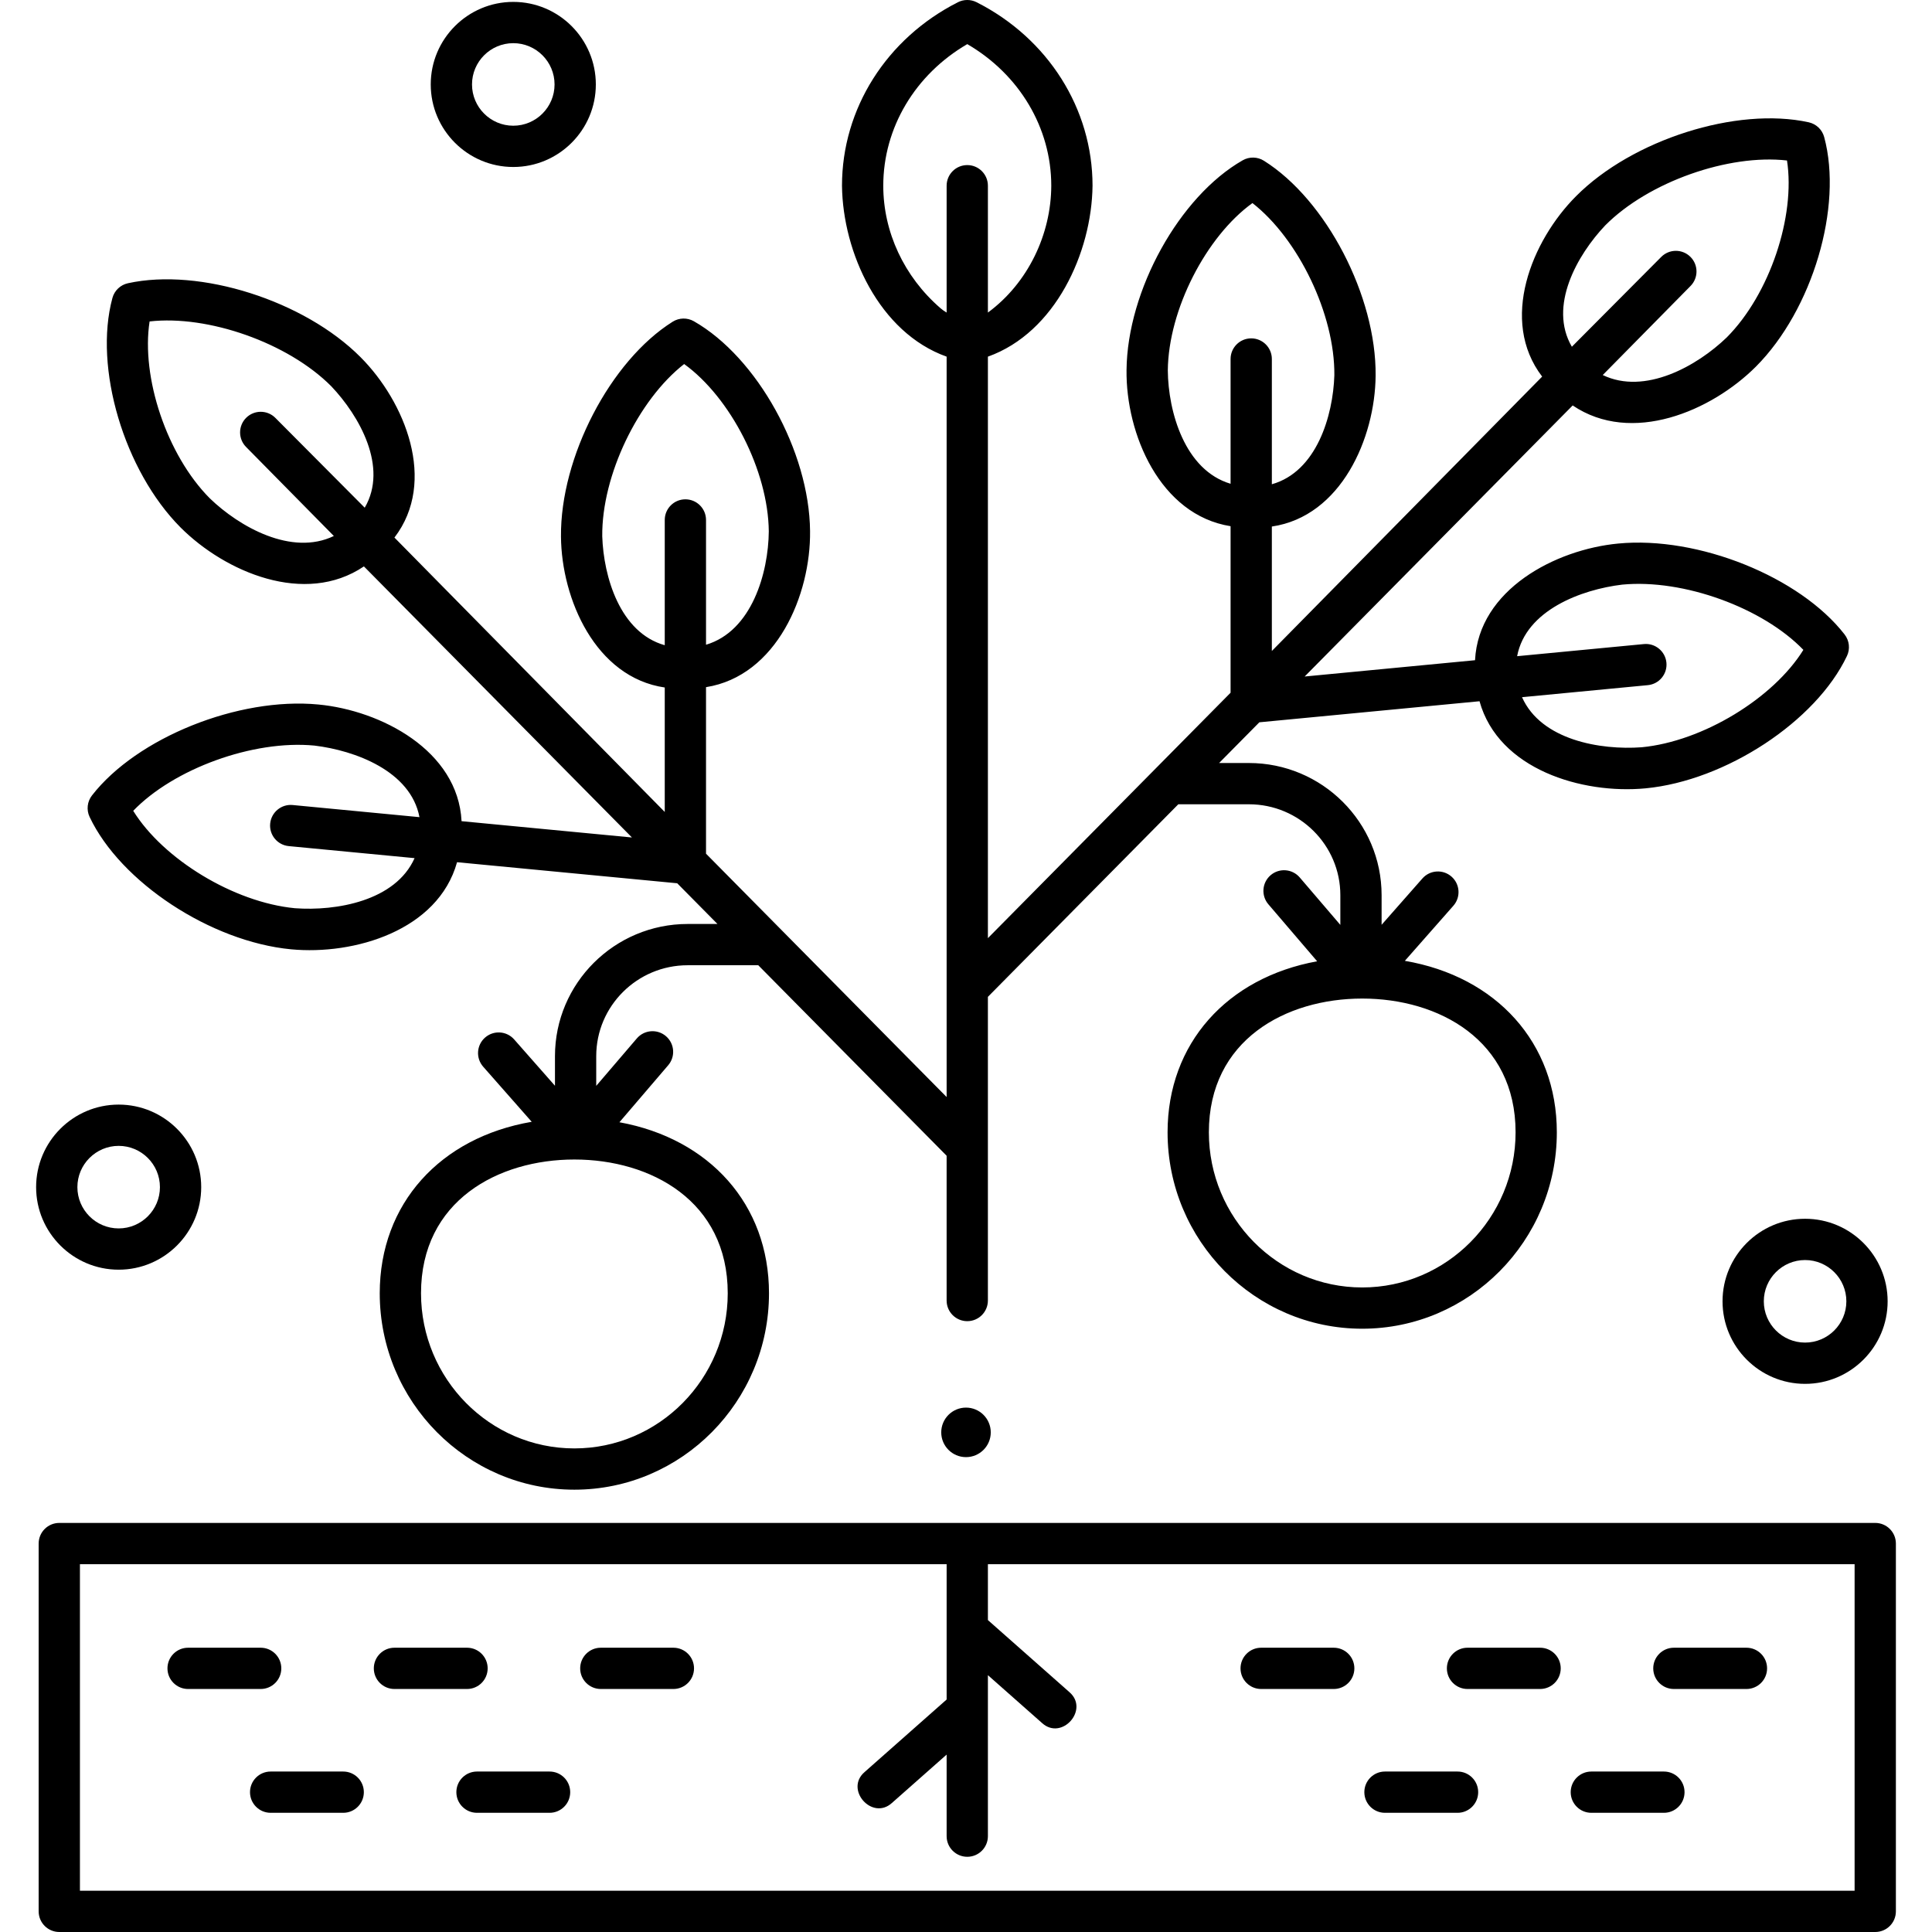
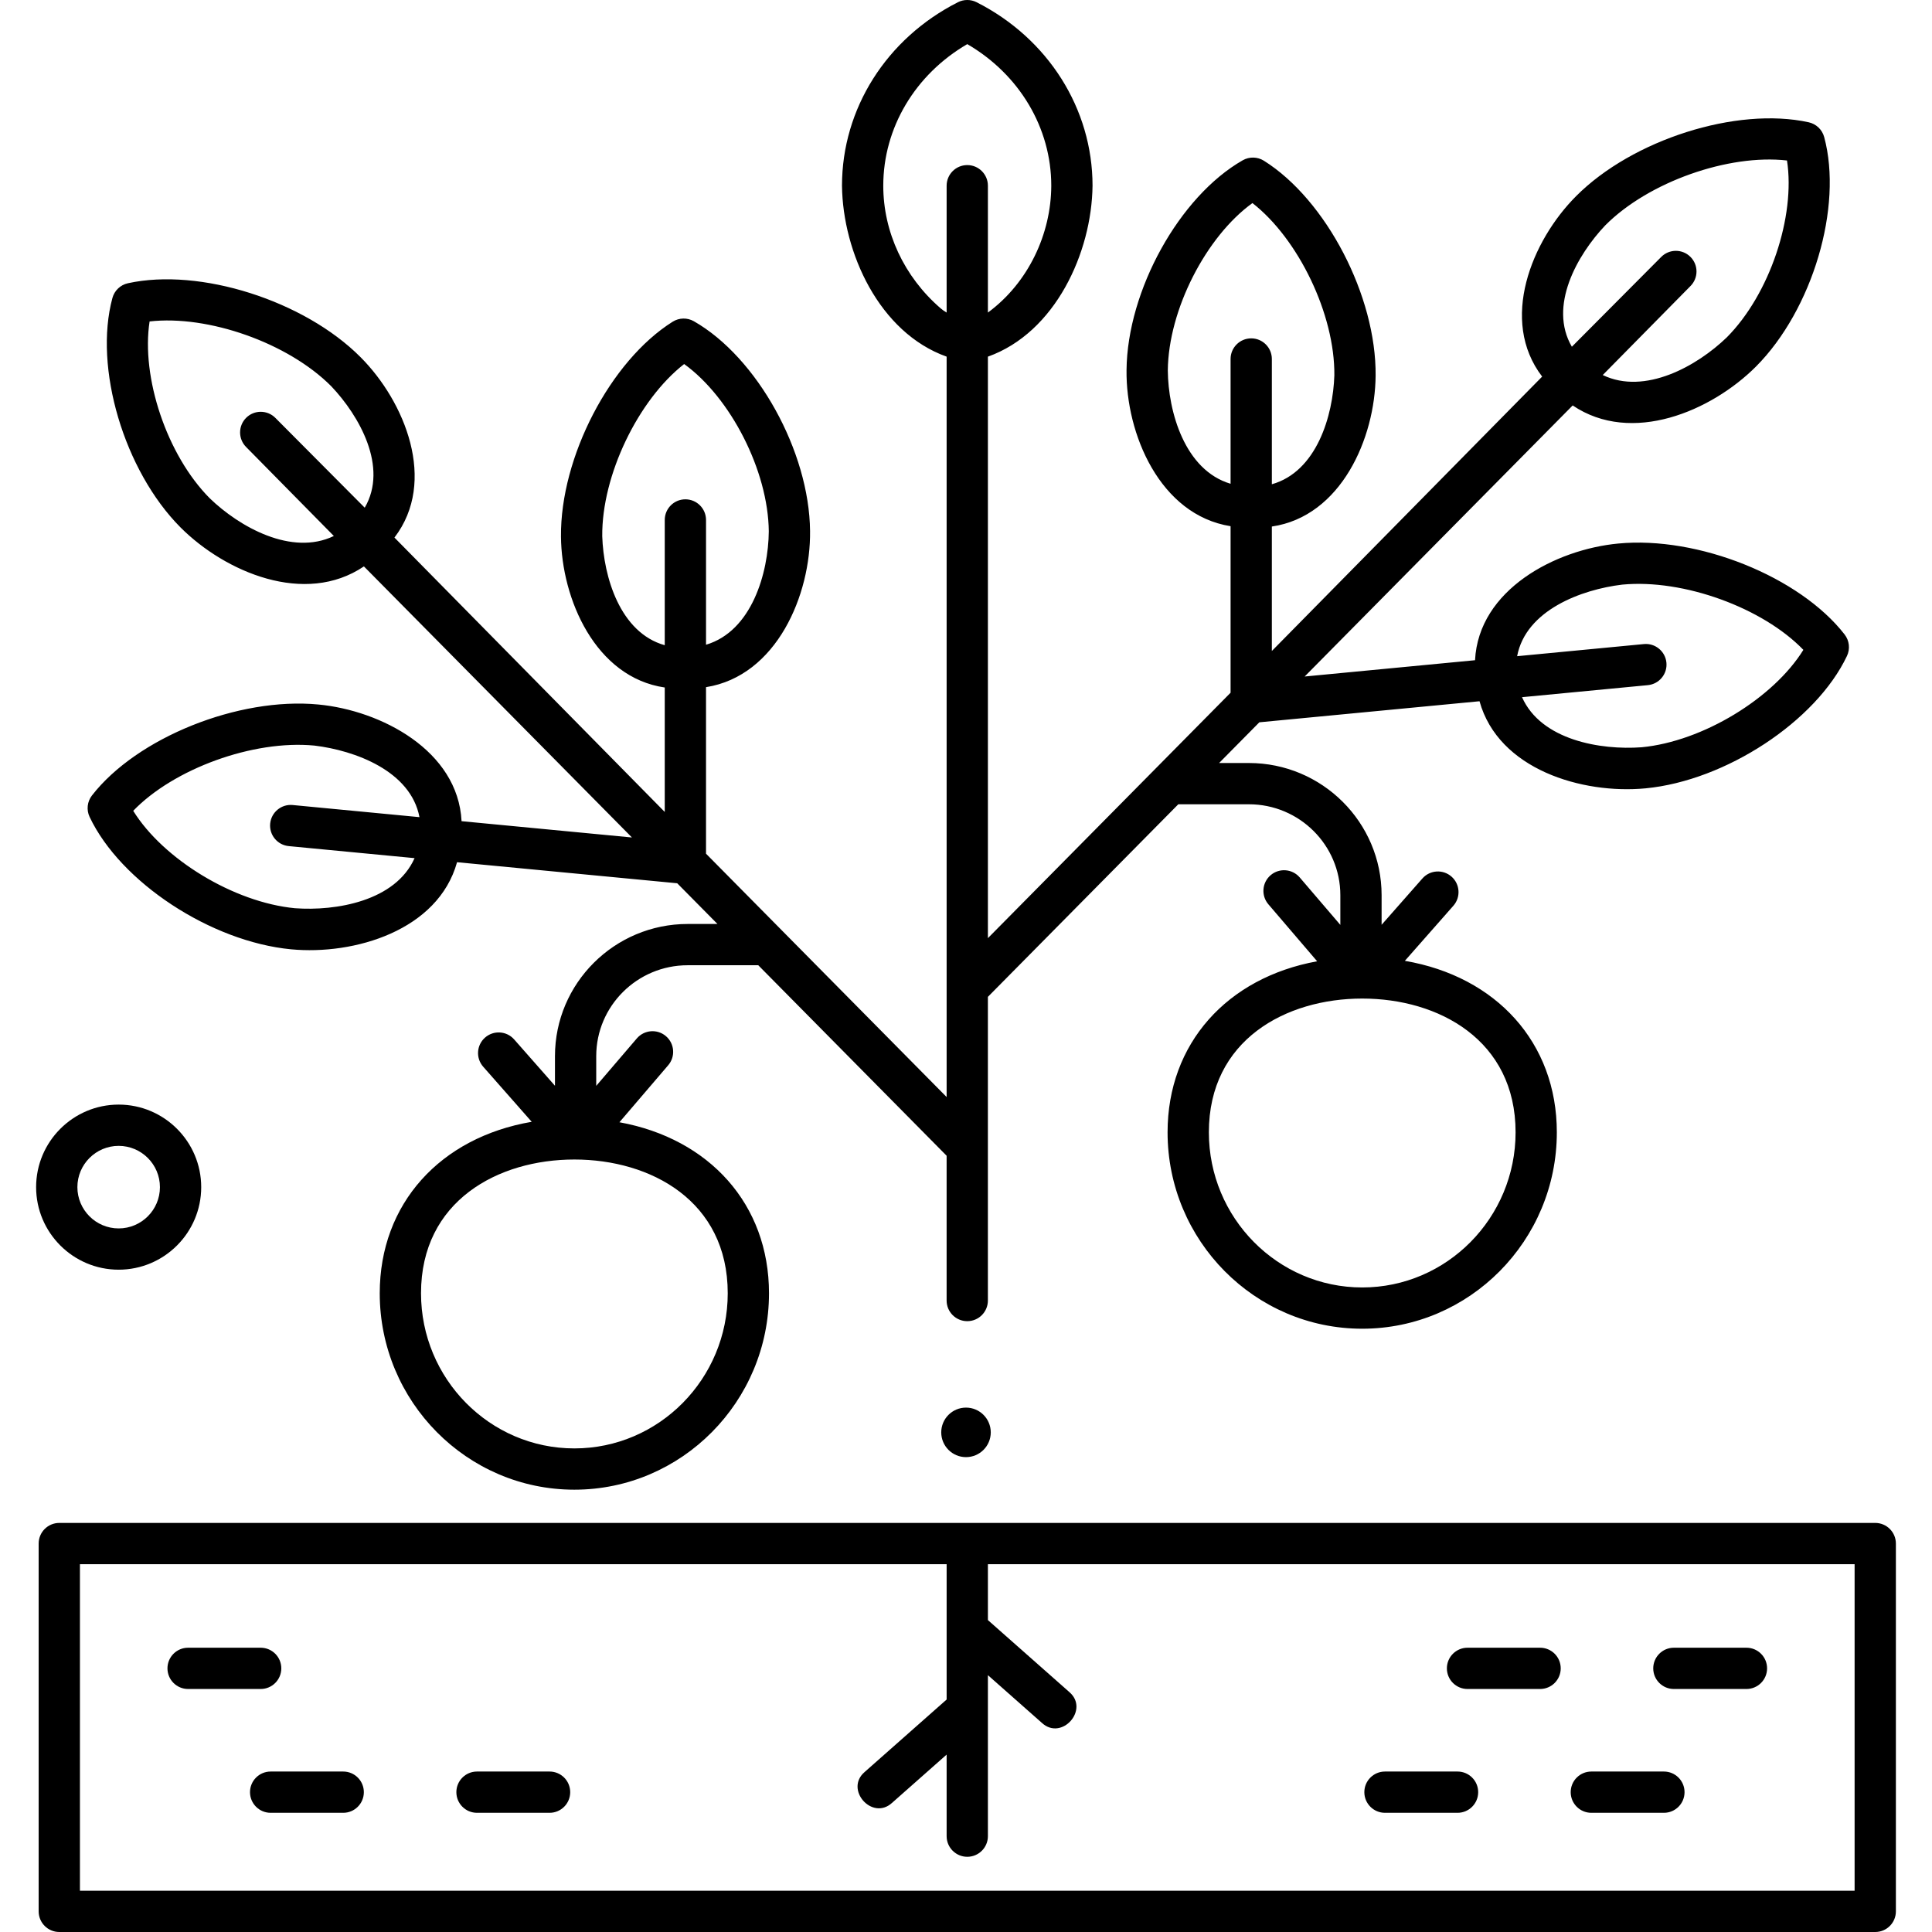
<svg xmlns="http://www.w3.org/2000/svg" id="Layer_1" height="512" viewBox="0 0 468.118 468.118" width="512">
  <g>
    <g>
      <g>
        <g>
          <path d="m63.159 409.238h-17.584c-2.762 0-5-2.239-5-5s2.238-5 5-5h17.584c2.762 0 5 2.239 5 5s-2.239 5-5 5z" />
        </g>
        <g>
-           <path d="m113.159 409.238h-17.584c-2.762 0-5-2.239-5-5s2.238-5 5-5h17.584c2.762 0 5 2.239 5 5s-2.239 5-5 5z" />
-         </g>
+           </g>
        <g>
-           <path d="m163.159 409.238h-17.584c-2.762 0-5-2.239-5-5s2.238-5 5-5h17.584c2.762 0 5 2.239 5 5s-2.239 5-5 5z" />
-         </g>
+           </g>
        <g>
          <path d="m83.159 439.238h-17.584c-2.762 0-5-2.239-5-5s2.238-5 5-5h17.584c2.762 0 5 2.239 5 5s-2.239 5-5 5z" />
        </g>
        <g>
          <path d="m133.159 439.238h-17.584c-2.762 0-5-2.239-5-5s2.238-5 5-5h17.584c2.762 0 5 2.239 5 5s-2.239 5-5 5z" />
        </g>
      </g>
      <g>
        <g>
          <path d="m423.159 409.238h-17.584c-2.762 0-5-2.239-5-5s2.238-5 5-5h17.584c2.762 0 5 2.239 5 5s-2.239 5-5 5z" />
        </g>
        <g>
          <path d="m373.159 409.238h-17.584c-2.762 0-5-2.239-5-5s2.238-5 5-5h17.584c2.762 0 5 2.239 5 5s-2.239 5-5 5z" />
        </g>
        <g>
-           <path d="m323.159 409.238h-17.584c-2.762 0-5-2.239-5-5s2.238-5 5-5h17.584c2.762 0 5 2.239 5 5s-2.239 5-5 5z" />
-         </g>
+           </g>
        <g>
          <path d="m403.159 439.238h-17.584c-2.762 0-5-2.239-5-5s2.238-5 5-5h17.584c2.762 0 5 2.239 5 5s-2.239 5-5 5z" />
        </g>
        <g>
          <path d="m353.159 439.238h-17.584c-2.762 0-5-2.239-5-5s2.238-5 5-5h17.584c2.762 0 5 2.239 5 5s-2.239 5-5 5z" />
        </g>
      </g>
    </g>
    <g>
      <path d="m446.947 153.736c-10.882-14.004-35.488-23.896-54.851-22.038h.001c-15.166 1.431-33.835 11.145-34.701 28.271l-41.282 3.949 64.942-65.679c14.288 9.654 33.618 1.38 44.423-9.433 13.687-13.755 21.095-38.698 16.514-55.601-.487-1.798-1.935-3.177-3.755-3.576-17.45-3.829-42.731 4.207-56.362 17.906-10.755 10.774-18.654 30.094-8.216 43.714l-65.495 66.484v-30.154c16.794-2.463 25.019-21.444 25.144-36.559.184-19.233-11.959-42.593-27.068-52.074-1.56-.979-3.533-1.021-5.134-.108-15.337 8.745-27.965 31.542-28.15 50.816-.197 15.431 8.076 35.124 25.209 37.844v40.348l-58.799 59.466v-140.896c16.35-5.831 25.163-25.243 25.353-41.416 0-18.643-10.765-35.679-28.094-44.46-1.42-.72-3.1-.72-4.52 0-17.328 8.781-28.093 25.817-28.093 44.46.185 16.164 9.007 35.593 25.354 41.416v179.393l-58.3-58.961v-40.348c17.133-2.72 25.406-22.413 25.209-37.844-.186-19.275-12.813-42.071-28.15-50.816-1.601-.912-3.574-.87-5.134.108-15.109 9.48-27.252 32.841-27.068 52.074.125 15.115 8.349 34.096 25.144 36.559v30.154l-65.495-66.484c10.438-13.621 2.539-32.941-8.216-43.714-13.632-13.701-38.913-21.736-56.363-17.908-1.82.399-3.268 1.777-3.755 3.576-4.581 16.903 2.827 41.845 16.514 55.601 10.806 10.812 30.135 19.087 44.423 9.433l64.942 65.679-41.282-3.949c-.866-17.126-19.535-26.84-34.701-28.271h.001c-19.362-1.858-43.969 8.034-54.851 22.038-1.157 1.489-1.378 3.503-.57 5.208 7.494 15.827 29.385 30.213 48.797 32.07 15.348 1.46 35.638-4.568 40.232-21.103l53.344 5.102 9.753 9.864h-7.217c-17.731 0-32.156 14.365-32.156 32.022v7.177l-9.886-11.224c-1.825-2.072-4.984-2.273-7.057-.447-2.072 1.825-2.272 4.984-.447 7.057l11.755 13.347c-22.122 3.787-36.822 19.811-36.822 41.547 0 26.242 21.155 47.591 47.158 47.591s47.158-21.349 47.158-47.591c0-21.545-14.445-37.472-36.241-41.439l11.818-13.81c1.796-2.098 1.55-5.254-.548-7.05-2.097-1.795-5.253-1.55-7.05.548l-9.84 11.497v-7.203c0-12.143 9.939-22.022 22.156-22.022h17.105l45.638 46.156v35.084c0 2.761 2.238 5 5 5s5-2.239 5-5v-73.58l46.137-46.661h17.105c12.217 0 22.156 9.879 22.156 22.022v7.203l-9.84-11.497c-1.797-2.098-4.953-2.343-7.05-.548-2.098 1.795-2.344 4.952-.548 7.05l11.818 13.81c-21.797 3.967-36.241 19.894-36.241 41.439 0 26.242 21.155 47.591 47.158 47.591s47.158-21.349 47.158-47.591c0-21.737-14.699-37.761-36.822-41.547l11.755-13.347c1.825-2.072 1.625-5.231-.447-7.057s-5.231-1.625-7.057.447l-9.886 11.224v-7.177c0-17.657-14.425-32.022-32.156-32.022h-7.217l9.753-9.864 53.344-5.102c4.594 16.536 24.884 22.563 40.232 21.103 19.412-1.856 41.303-16.243 48.797-32.07.811-1.704.59-3.718-.567-5.207zm-57.983-99.147c10.507-10.56 29.893-17.313 44.021-15.704 2.089 13.526-4.163 32.383-14.595 42.867-7.17 6.922-19.825 14.047-30.05 9.119l21.262-21.567c1.948-1.958 1.94-5.124-.018-7.071-1.958-1.948-5.124-1.939-7.07.018l-21.656 21.764c-5.744-9.834 1.301-22.26 8.106-29.426zm-300.591 68.425-21.656-21.764c-1.946-1.957-5.112-1.966-7.07-.018s-1.966 5.114-.018 7.071l21.262 21.567c-10.225 4.928-22.88-2.197-30.05-9.119-10.431-10.483-16.683-29.34-14.595-42.866 14.129-1.609 33.515 5.144 44.021 15.704 6.806 7.166 13.852 19.592 8.106 29.425zm-18.408 81.995 30.485 2.916c-4.635 10.409-19.018 12.869-28.986 12.134-14.844-1.42-31.943-11.905-39.185-23.601 9.776-10.15 28.995-17.232 43.903-15.806 9.846 1.18 23.338 6.168 25.454 17.341l-30.721-2.938c-2.735-.265-5.189 1.752-5.453 4.501-.261 2.749 1.754 5.19 4.503 5.453zm96.102-84.025c-2.762 0-5 2.239-5 5v30.35c-10.852-3.052-14.831-16.591-15.144-26.409-.141-14.769 8.72-33.041 19.846-41.722 11.22 8.097 20.366 25.835 20.507 40.548-.093 10.053-4.117 24.178-15.209 27.465v-30.231c0-2.762-2.239-5.001-5-5.001zm10.261 192.37c0 20.728-16.669 37.591-37.158 37.591s-37.158-16.863-37.158-37.591c0-22.388 18.662-32.409 37.158-32.409s37.158 10.022 37.158 32.409zm51.524-238.7c-8.795-7.623-13.839-18.432-13.839-29.654 0-14.034 7.735-26.965 20.354-34.311 12.618 7.345 20.353 20.277 20.353 34.311-.036 11.674-5.564 23.525-15.354 30.731v-30.733c0-2.761-2.238-5-5-5s-5 2.239-5 5v30.733c-.53-.307-1.038-.664-1.514-1.077zm102.211 167.292c18.496 0 37.158 10.021 37.158 32.409 0 20.728-16.669 37.591-37.158 37.591s-37.158-16.863-37.158-37.591c0-22.388 18.662-32.409 37.158-32.409zm-26.897-159.962c-2.762 0-5 2.239-5 5v30.231c-11.092-3.287-15.116-17.411-15.209-27.465.141-14.713 9.287-32.451 20.507-40.548 11.126 8.682 19.986 26.954 19.846 41.722-.312 9.818-4.292 23.357-15.144 26.409v-30.35c0-2.76-2.239-4.999-5-4.999zm94.602 99.075c-9.968.735-24.35-1.725-28.986-12.134l30.485-2.916c2.749-.263 4.765-2.704 4.502-5.453-.264-2.749-2.718-4.766-5.453-4.501l-30.721 2.938c2.116-11.173 15.608-16.162 25.454-17.341 14.908-1.427 34.127 5.656 43.903 15.806-7.24 11.696-24.34 22.181-39.184 23.601z" />
      <g>
        <circle cx="234.059" cy="347.059" r="6" />
      </g>
      <path d="m454.367 369h-440c-2.762 0-5 2.239-5 5v89.118c0 2.761 2.238 5 5 5h440c2.762 0 5-2.239 5-5v-89.118c0-2.761-2.239-5-5-5zm-5 89.118h-430v-79.118h210v32.789l-19.867 17.562c-4.929 4.229 1.836 11.859 6.623 7.492l13.243-11.707v19.76c0 2.761 2.238 5 5 5s5-2.239 5-5v-39.006l13.113 11.591c4.789 4.369 11.551-3.267 6.623-7.492l-19.736-17.446v-13.543h210v79.118z" />
    </g>
    <g>
      <g>
        <path d="m28.751 307.641c-11.028 0-20-8.972-20-20s8.972-20 20-20 20 8.972 20 20-8.971 20-20 20zm0-30c-5.514 0-10 4.486-10 10s4.486 10 10 10 10-4.486 10-10-4.486-10-10-10z" />
      </g>
      <g>
-         <path d="m124.367 40.46c-11.028 0-20-8.972-20-20s8.972-20 20-20 20 8.972 20 20-8.972 20-20 20zm0-30c-5.514 0-10 4.486-10 10s4.486 10 10 10 10-4.486 10-10-4.487-10-10-10z" />
-       </g>
+         </g>
      <g>
-         <path d="m437.367 335.304c-11.028 0-20-8.972-20-20s8.972-20 20-20 20 8.972 20 20-8.972 20-20 20zm0-30c-5.514 0-10 4.486-10 10s4.486 10 10 10 10-4.486 10-10-4.487-10-10-10z" />
-       </g>
+         </g>
    </g>
  </g>
</svg>